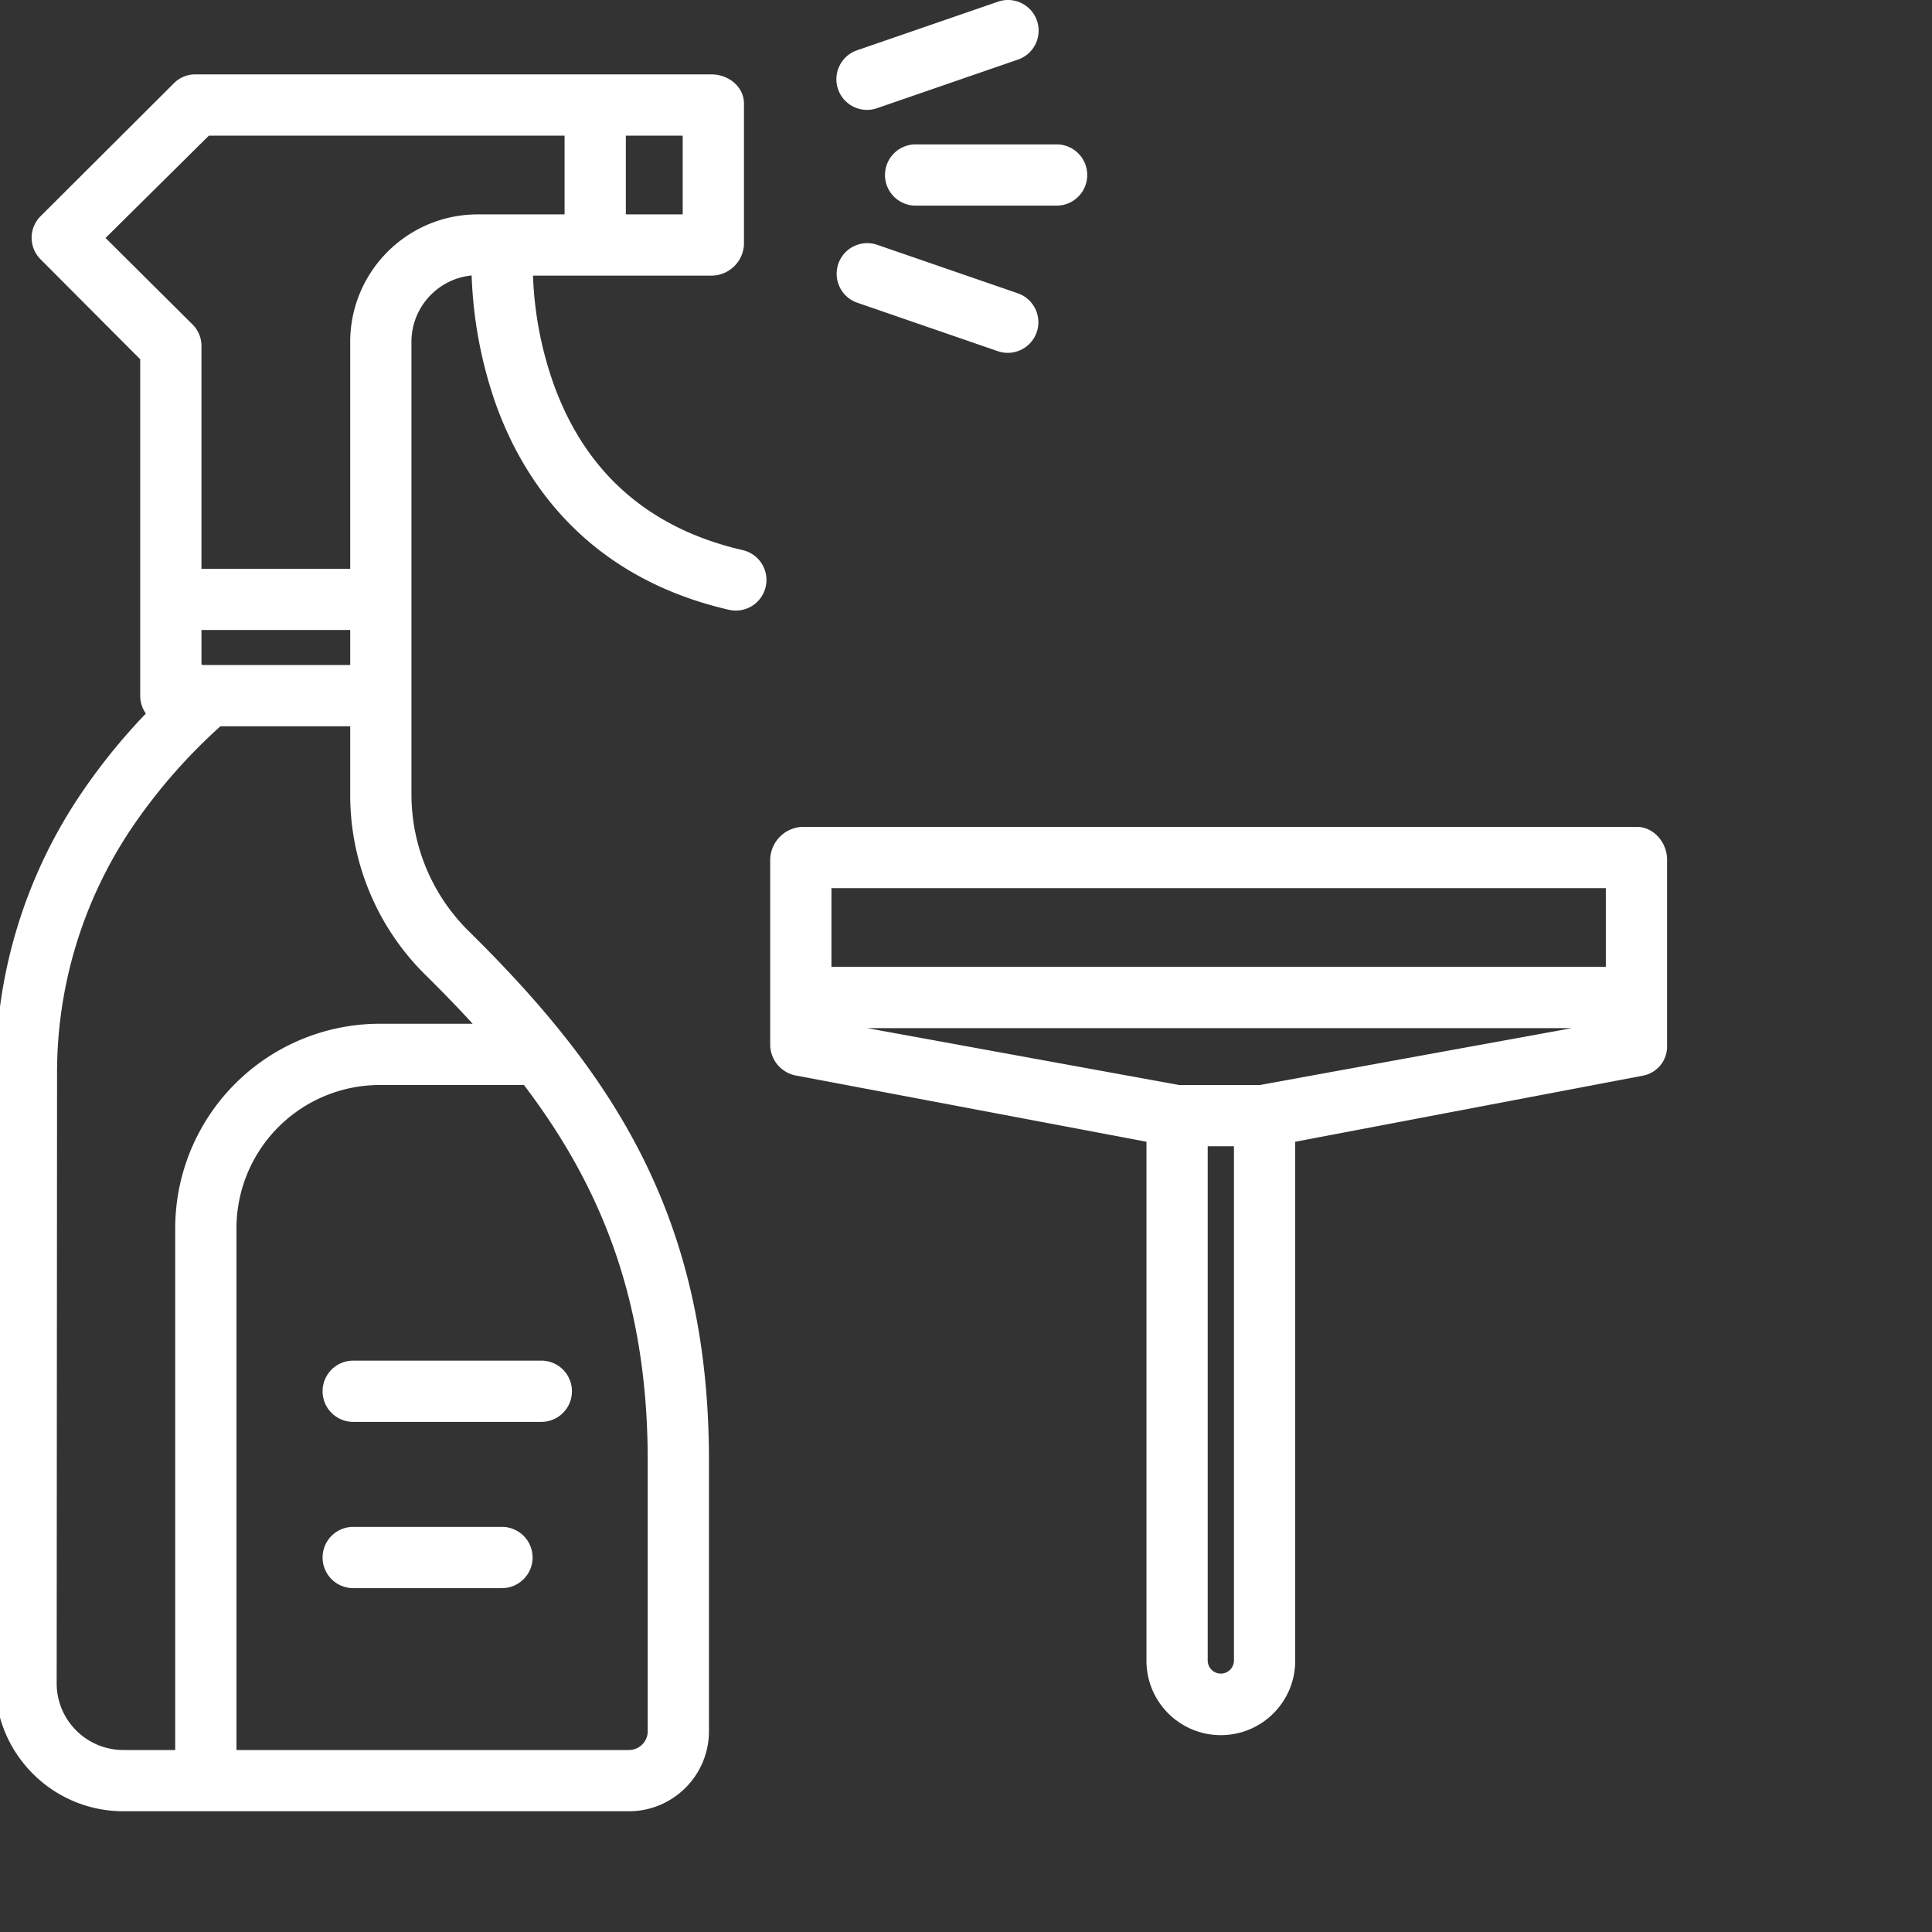
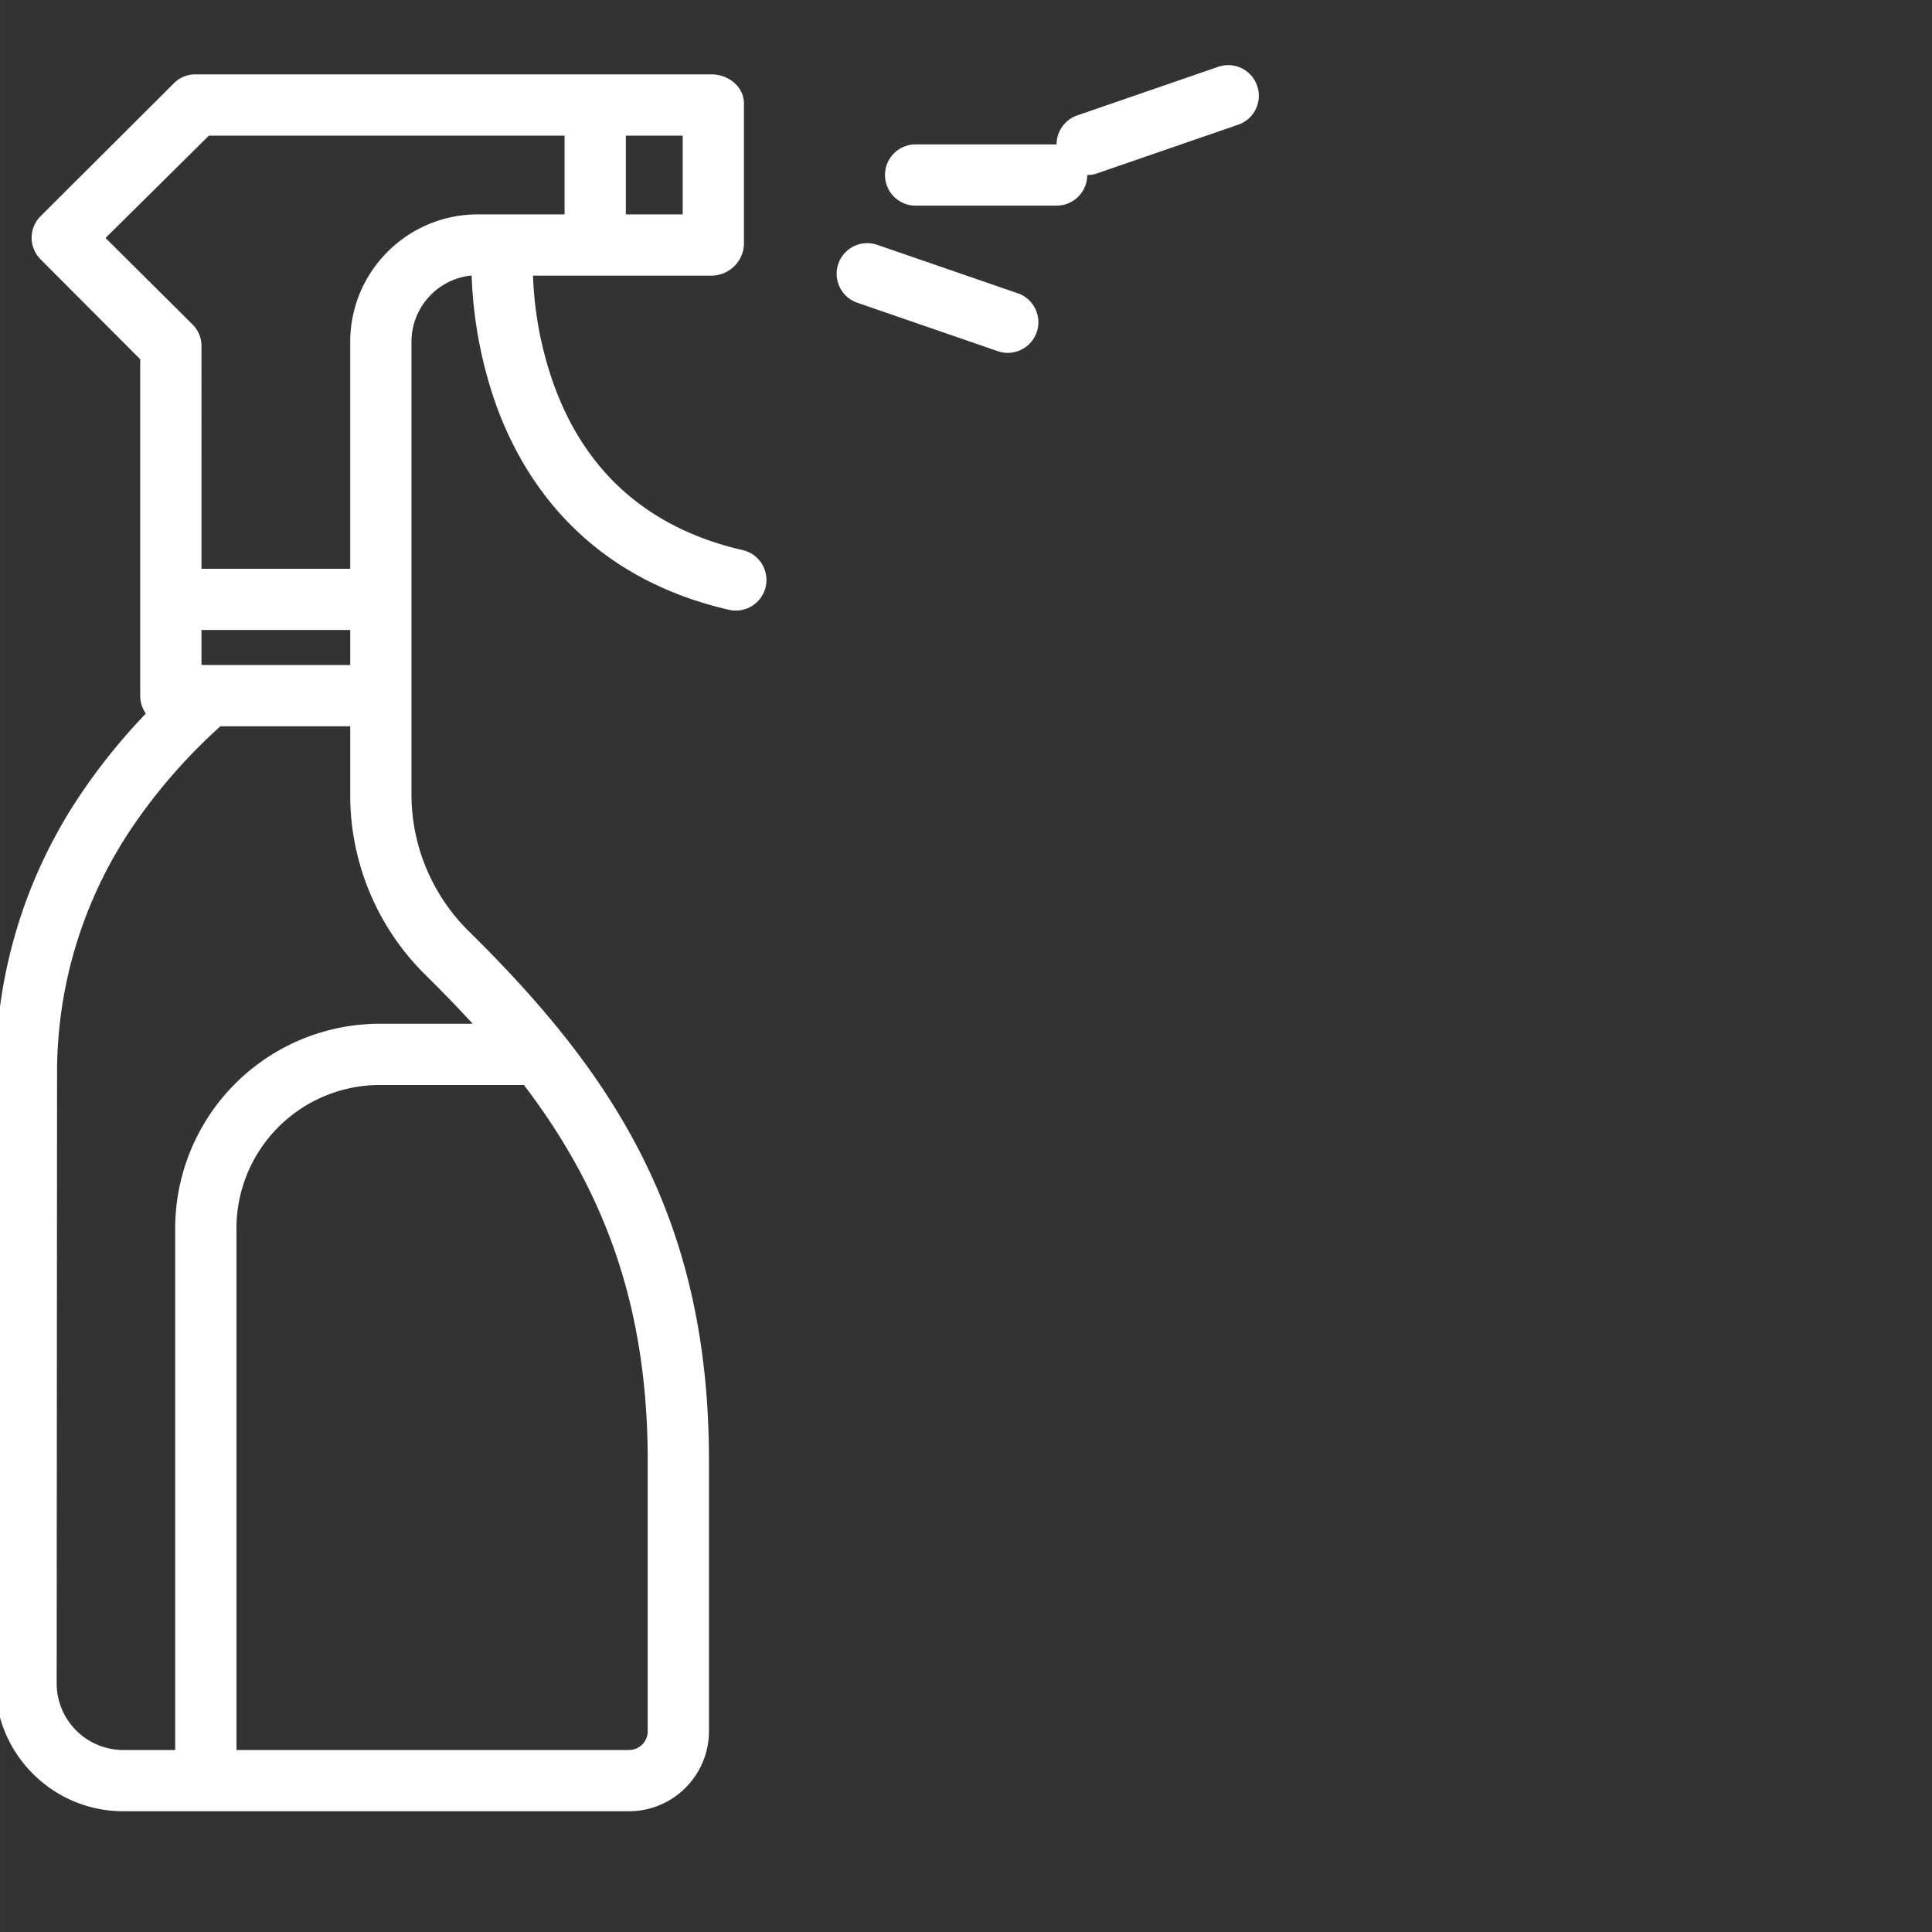
<svg xmlns="http://www.w3.org/2000/svg" version="1.1" width="512" height="512" x="0" y="0" viewBox="0 0 552 552.003" style="enable-background:new 0 0 512 512" xml:space="preserve" class="">
  <rect x="0" y="0" width="552" height="552.003" fill="#333333" stroke="none" />
  <g>
-     <path d="M35.223 517.504h144.441c12.55.004 22.758-10.094 22.895-22.637v-77.594c0-69.375-27.403-110.511-68.34-150.937a54.911 54.911 0 0 1-16.66-39.191v-129.5c.02-9.79 7.453-17.98 17.199-18.938a123.492 123.492 0 0 0 6.797 36.445c7.699 21.707 25.527 49.57 66.699 59.075a8.765 8.765 0 0 0 8.379-2.551 8.754 8.754 0 0 0 1.969-8.535 8.74 8.74 0 0 0-6.415-5.965c-26.652-6.153-44.808-22.012-53.949-47.278a103.351 103.351 0 0 1-5.953-31.144h50.992c4.965-.027 9.043-3.934 9.282-8.887V29.586c0-4.832-4.446-8.332-9.282-8.332H56.063a8.563 8.563 0 0 0-6.192 2.351l-38.2 38.09a8.696 8.696 0 0 0-.151 12.325l28.539 28.632v96.38a8.87 8.87 0 0 0 1.613 4.843 173.547 173.547 0 0 0-18.918 23.48 142.135 142.135 0 0 0-23.996 79.59l-.09 174.028c.035 20.172 16.383 36.511 36.555 36.53zm149.836-22.637a5.37 5.37 0 0 1-5.395 5.137H67.56v-148.75a40.963 40.963 0 0 1 11.855-29.113 40.97 40.97 0 0 1 29-12.137H149.7c21.793 28.695 35.36 61.25 35.36 107.27zm-85-304.863H58.156l-.597-.09v-9.91h42.5zm95-128.75h-16.25v-22.5h16.25zm-139.91 31.59L30.155 67.992l29.528-29.238h101.625v22.5h-24.7c-20.144-.047-36.504 16.25-36.55 36.39v64.86h-42.5V99.03a8.613 8.613 0 0 0-2.41-6.187zM16.3 306.957a125.17 125.17 0 0 1 21.05-69.973 158.831 158.831 0 0 1 25.63-29.48h37.078v19.64a72.127 72.127 0 0 0 21.738 51.641c4.605 4.55 9.035 9.11 13.25 13.719h-26.621a58.48 58.48 0 0 0-58.367 58.75v148.75H35.223c-10.504-.012-19.016-8.524-19.032-19.024zM310.637 50.004a8.748 8.748 0 0 0-8.75-8.75h-40.282a8.747 8.747 0 0 0-8.746 8.75c0 4.832 3.918 8.75 8.746 8.75h40.282a8.75 8.75 0 0 0 8.75-8.75zM247.723 31.395c.968 0 1.933-.16 2.851-.48l40.278-13.892c4.57-1.57 6.996-6.55 5.418-11.12-1.57-4.571-6.551-7-11.122-5.423l-40.277 13.891a8.746 8.746 0 0 0-5.781 9.719 8.746 8.746 0 0 0 8.633 7.305zM244.871 86.469l40.277 13.89c4.555 1.528 9.485-.902 11.055-5.445 1.567-4.539-.828-9.496-5.351-11.098l-40.278-13.89a8.746 8.746 0 0 0-11.054 5.441c-1.563 4.543.824 9.5 5.351 11.102zm0 0" fill="#ffffff" opacity="1" data-original="#000000" />
-     <path d="M100.914 388.754a8.75 8.75 0 0 0 0 17.5h53.75a8.748 8.748 0 0 0 8.75-8.75 8.746 8.746 0 0 0-8.75-8.75zM143.414 436.254h-42.5a8.75 8.75 0 0 0 0 17.5h42.5a8.748 8.748 0 0 0 8.75-8.75 8.746 8.746 0 0 0-8.75-8.75zM220.059 245.578v53.137a9.03 9.03 0 0 0 7.43 8.597l100.07 18.903v148.293c0 11.738 9.511 21.25 21.25 21.25 11.734 0 21.25-9.512 21.25-21.25V326.215l99.449-18.903a8.477 8.477 0 0 0 6.8-8.597v-53.137c0-4.832-3.804-9.324-8.636-9.324H229.156a9.559 9.559 0 0 0-9.097 9.324zm139.902 64.426h-23.094l-89.12-16.25h201.339zm-7.402 164.504a3.751 3.751 0 0 1-7.5 0V327.504h7.5zm-115-220.754h221.25v22.5h-221.25zm0 0" fill="#ffffff" opacity="1" data-original="#000000" />
+     <path d="M35.223 517.504h144.441c12.55.004 22.758-10.094 22.895-22.637v-77.594c0-69.375-27.403-110.511-68.34-150.937a54.911 54.911 0 0 1-16.66-39.191v-129.5c.02-9.79 7.453-17.98 17.199-18.938a123.492 123.492 0 0 0 6.797 36.445c7.699 21.707 25.527 49.57 66.699 59.075a8.765 8.765 0 0 0 8.379-2.551 8.754 8.754 0 0 0 1.969-8.535 8.74 8.74 0 0 0-6.415-5.965c-26.652-6.153-44.808-22.012-53.949-47.278a103.351 103.351 0 0 1-5.953-31.144h50.992c4.965-.027 9.043-3.934 9.282-8.887V29.586c0-4.832-4.446-8.332-9.282-8.332H56.063a8.563 8.563 0 0 0-6.192 2.351l-38.2 38.09a8.696 8.696 0 0 0-.151 12.325l28.539 28.632v96.38a8.87 8.87 0 0 0 1.613 4.843 173.547 173.547 0 0 0-18.918 23.48 142.135 142.135 0 0 0-23.996 79.59l-.09 174.028c.035 20.172 16.383 36.511 36.555 36.53zm149.836-22.637a5.37 5.37 0 0 1-5.395 5.137H67.56v-148.75a40.963 40.963 0 0 1 11.855-29.113 40.97 40.97 0 0 1 29-12.137H149.7c21.793 28.695 35.36 61.25 35.36 107.27zm-85-304.863H58.156l-.597-.09v-9.91h42.5zm95-128.75h-16.25v-22.5h16.25zm-139.91 31.59L30.155 67.992l29.528-29.238h101.625v22.5h-24.7c-20.144-.047-36.504 16.25-36.55 36.39v64.86h-42.5V99.03a8.613 8.613 0 0 0-2.41-6.187zM16.3 306.957a125.17 125.17 0 0 1 21.05-69.973 158.831 158.831 0 0 1 25.63-29.48h37.078v19.64a72.127 72.127 0 0 0 21.738 51.641c4.605 4.55 9.035 9.11 13.25 13.719h-26.621a58.48 58.48 0 0 0-58.367 58.75v148.75H35.223c-10.504-.012-19.016-8.524-19.032-19.024zM310.637 50.004a8.748 8.748 0 0 0-8.75-8.75h-40.282a8.747 8.747 0 0 0-8.746 8.75c0 4.832 3.918 8.75 8.746 8.75h40.282a8.75 8.75 0 0 0 8.75-8.75zc.968 0 1.933-.16 2.851-.48l40.278-13.892c4.57-1.57 6.996-6.55 5.418-11.12-1.57-4.571-6.551-7-11.122-5.423l-40.277 13.891a8.746 8.746 0 0 0-5.781 9.719 8.746 8.746 0 0 0 8.633 7.305zM244.871 86.469l40.277 13.89c4.555 1.528 9.485-.902 11.055-5.445 1.567-4.539-.828-9.496-5.351-11.098l-40.278-13.89a8.746 8.746 0 0 0-11.054 5.441c-1.563 4.543.824 9.5 5.351 11.102zm0 0" fill="#ffffff" opacity="1" data-original="#000000" />
  </g>
</svg>